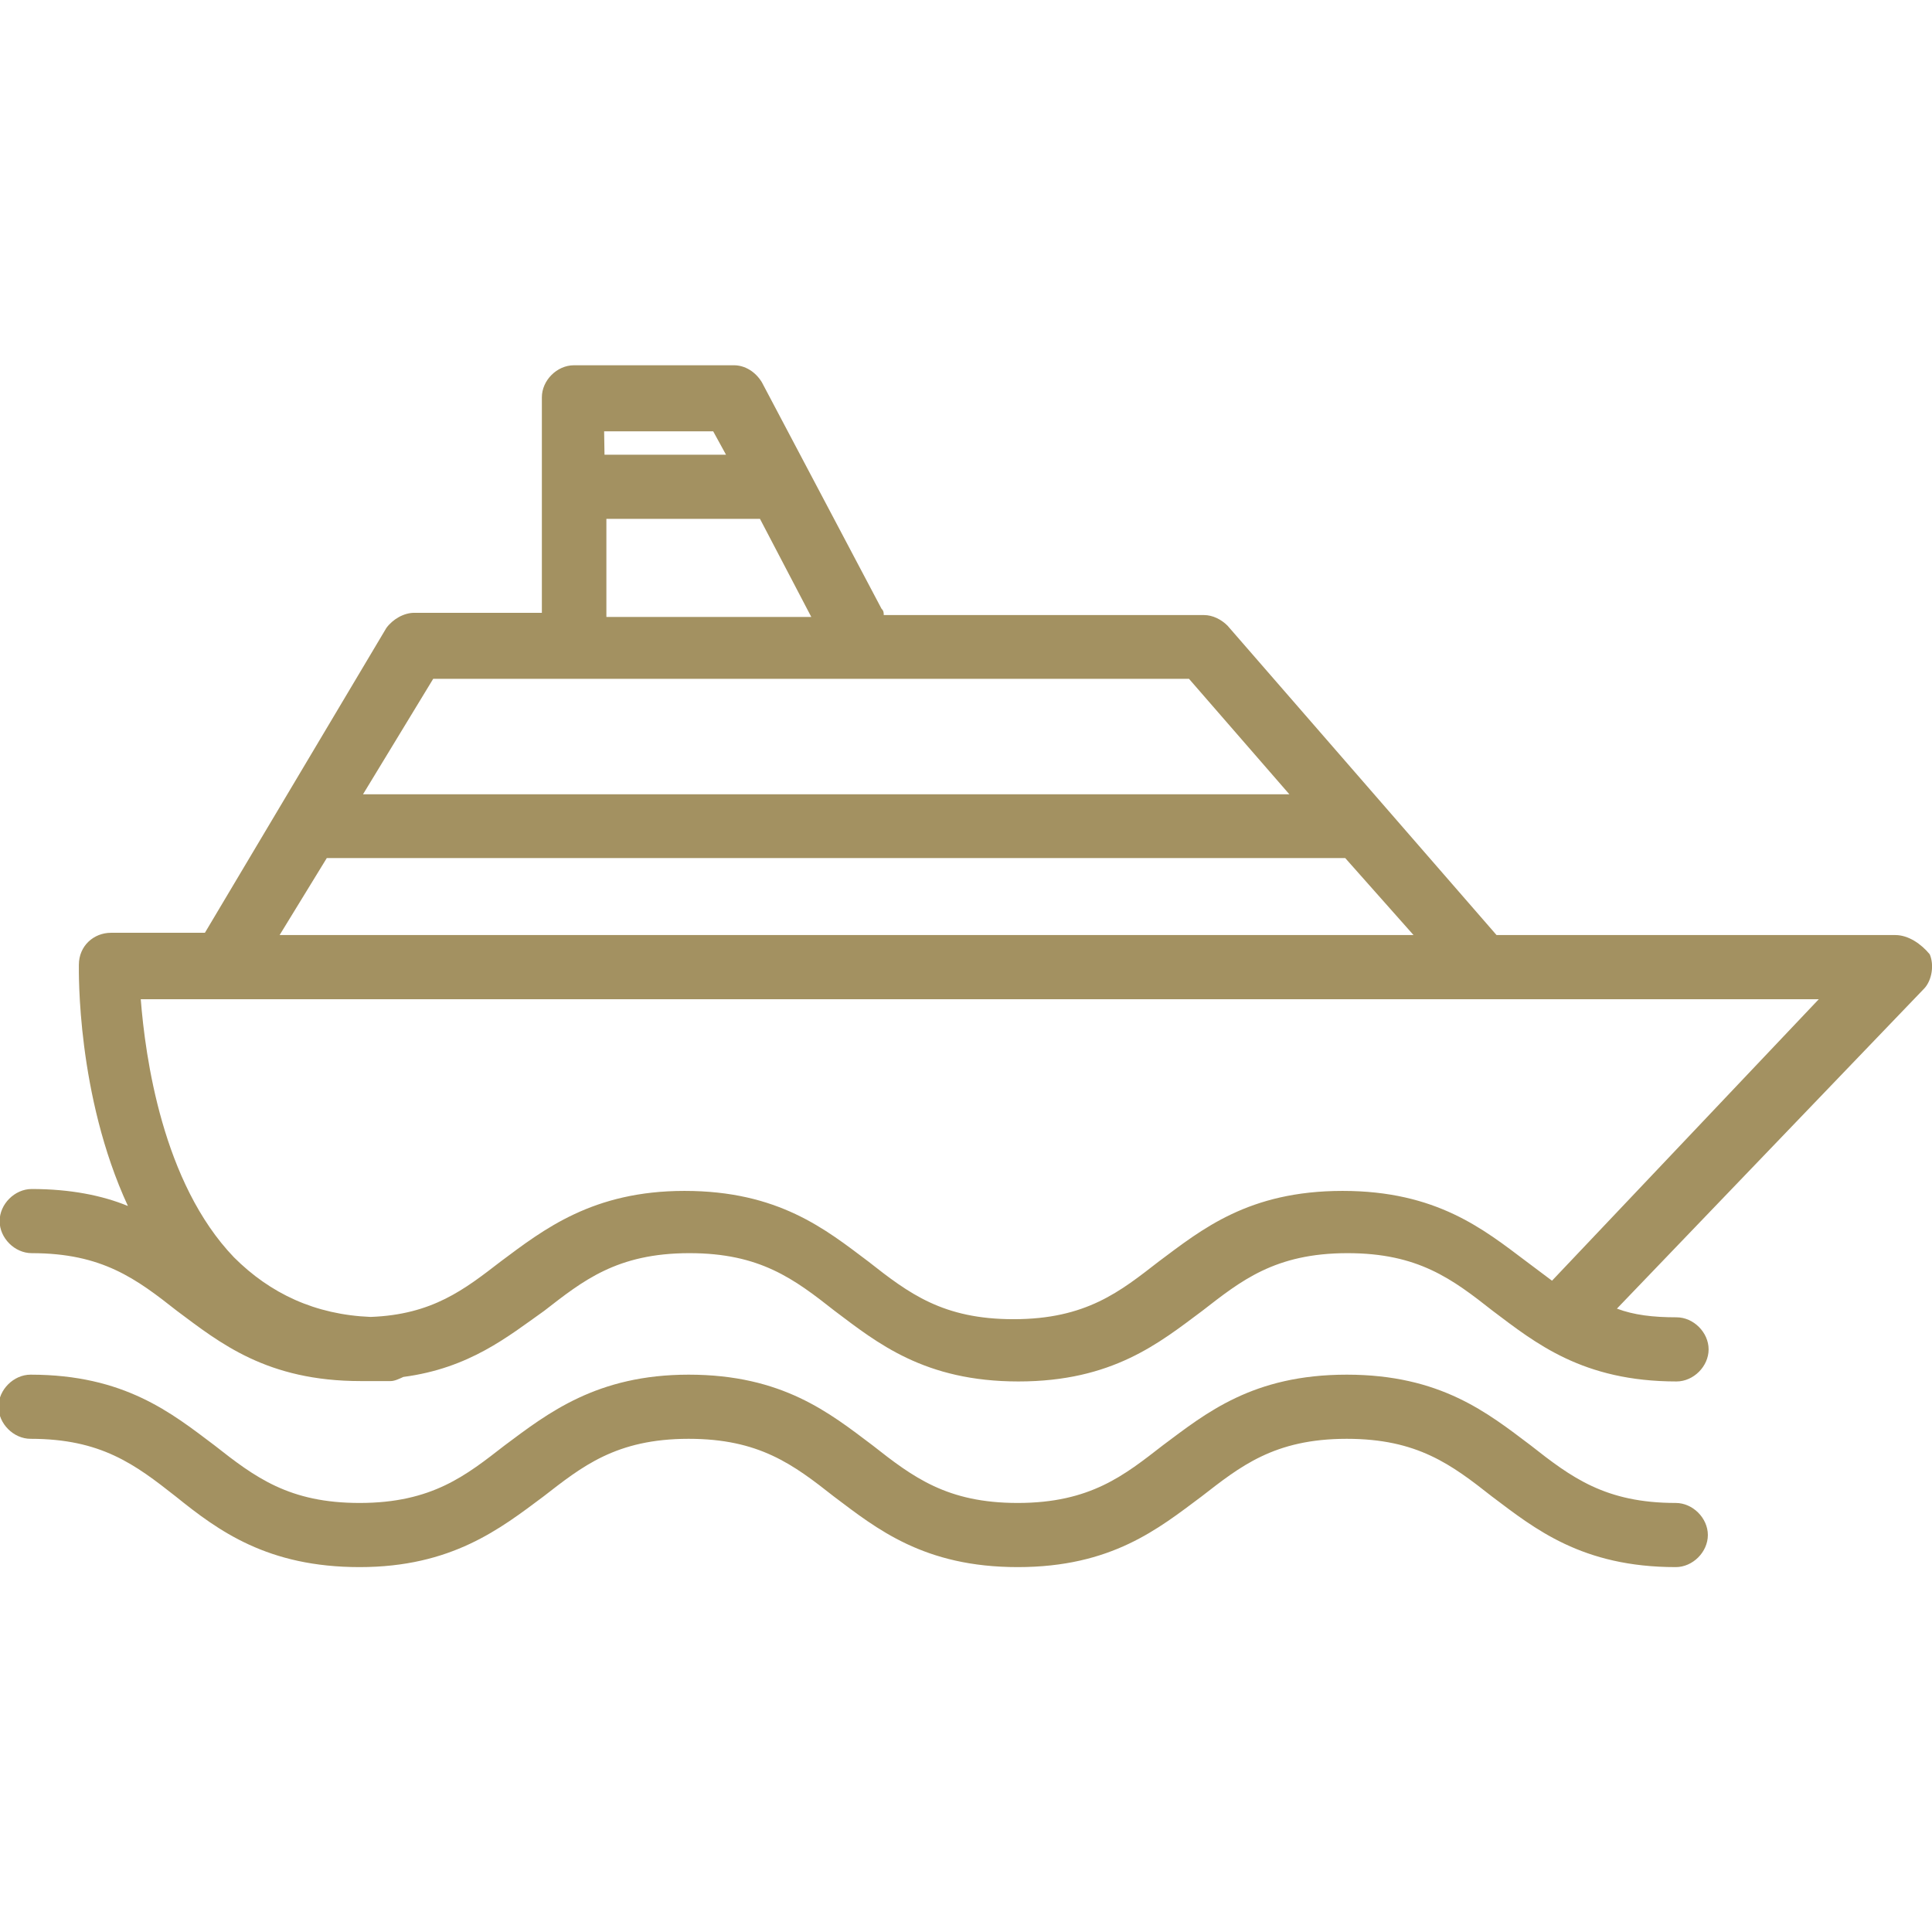
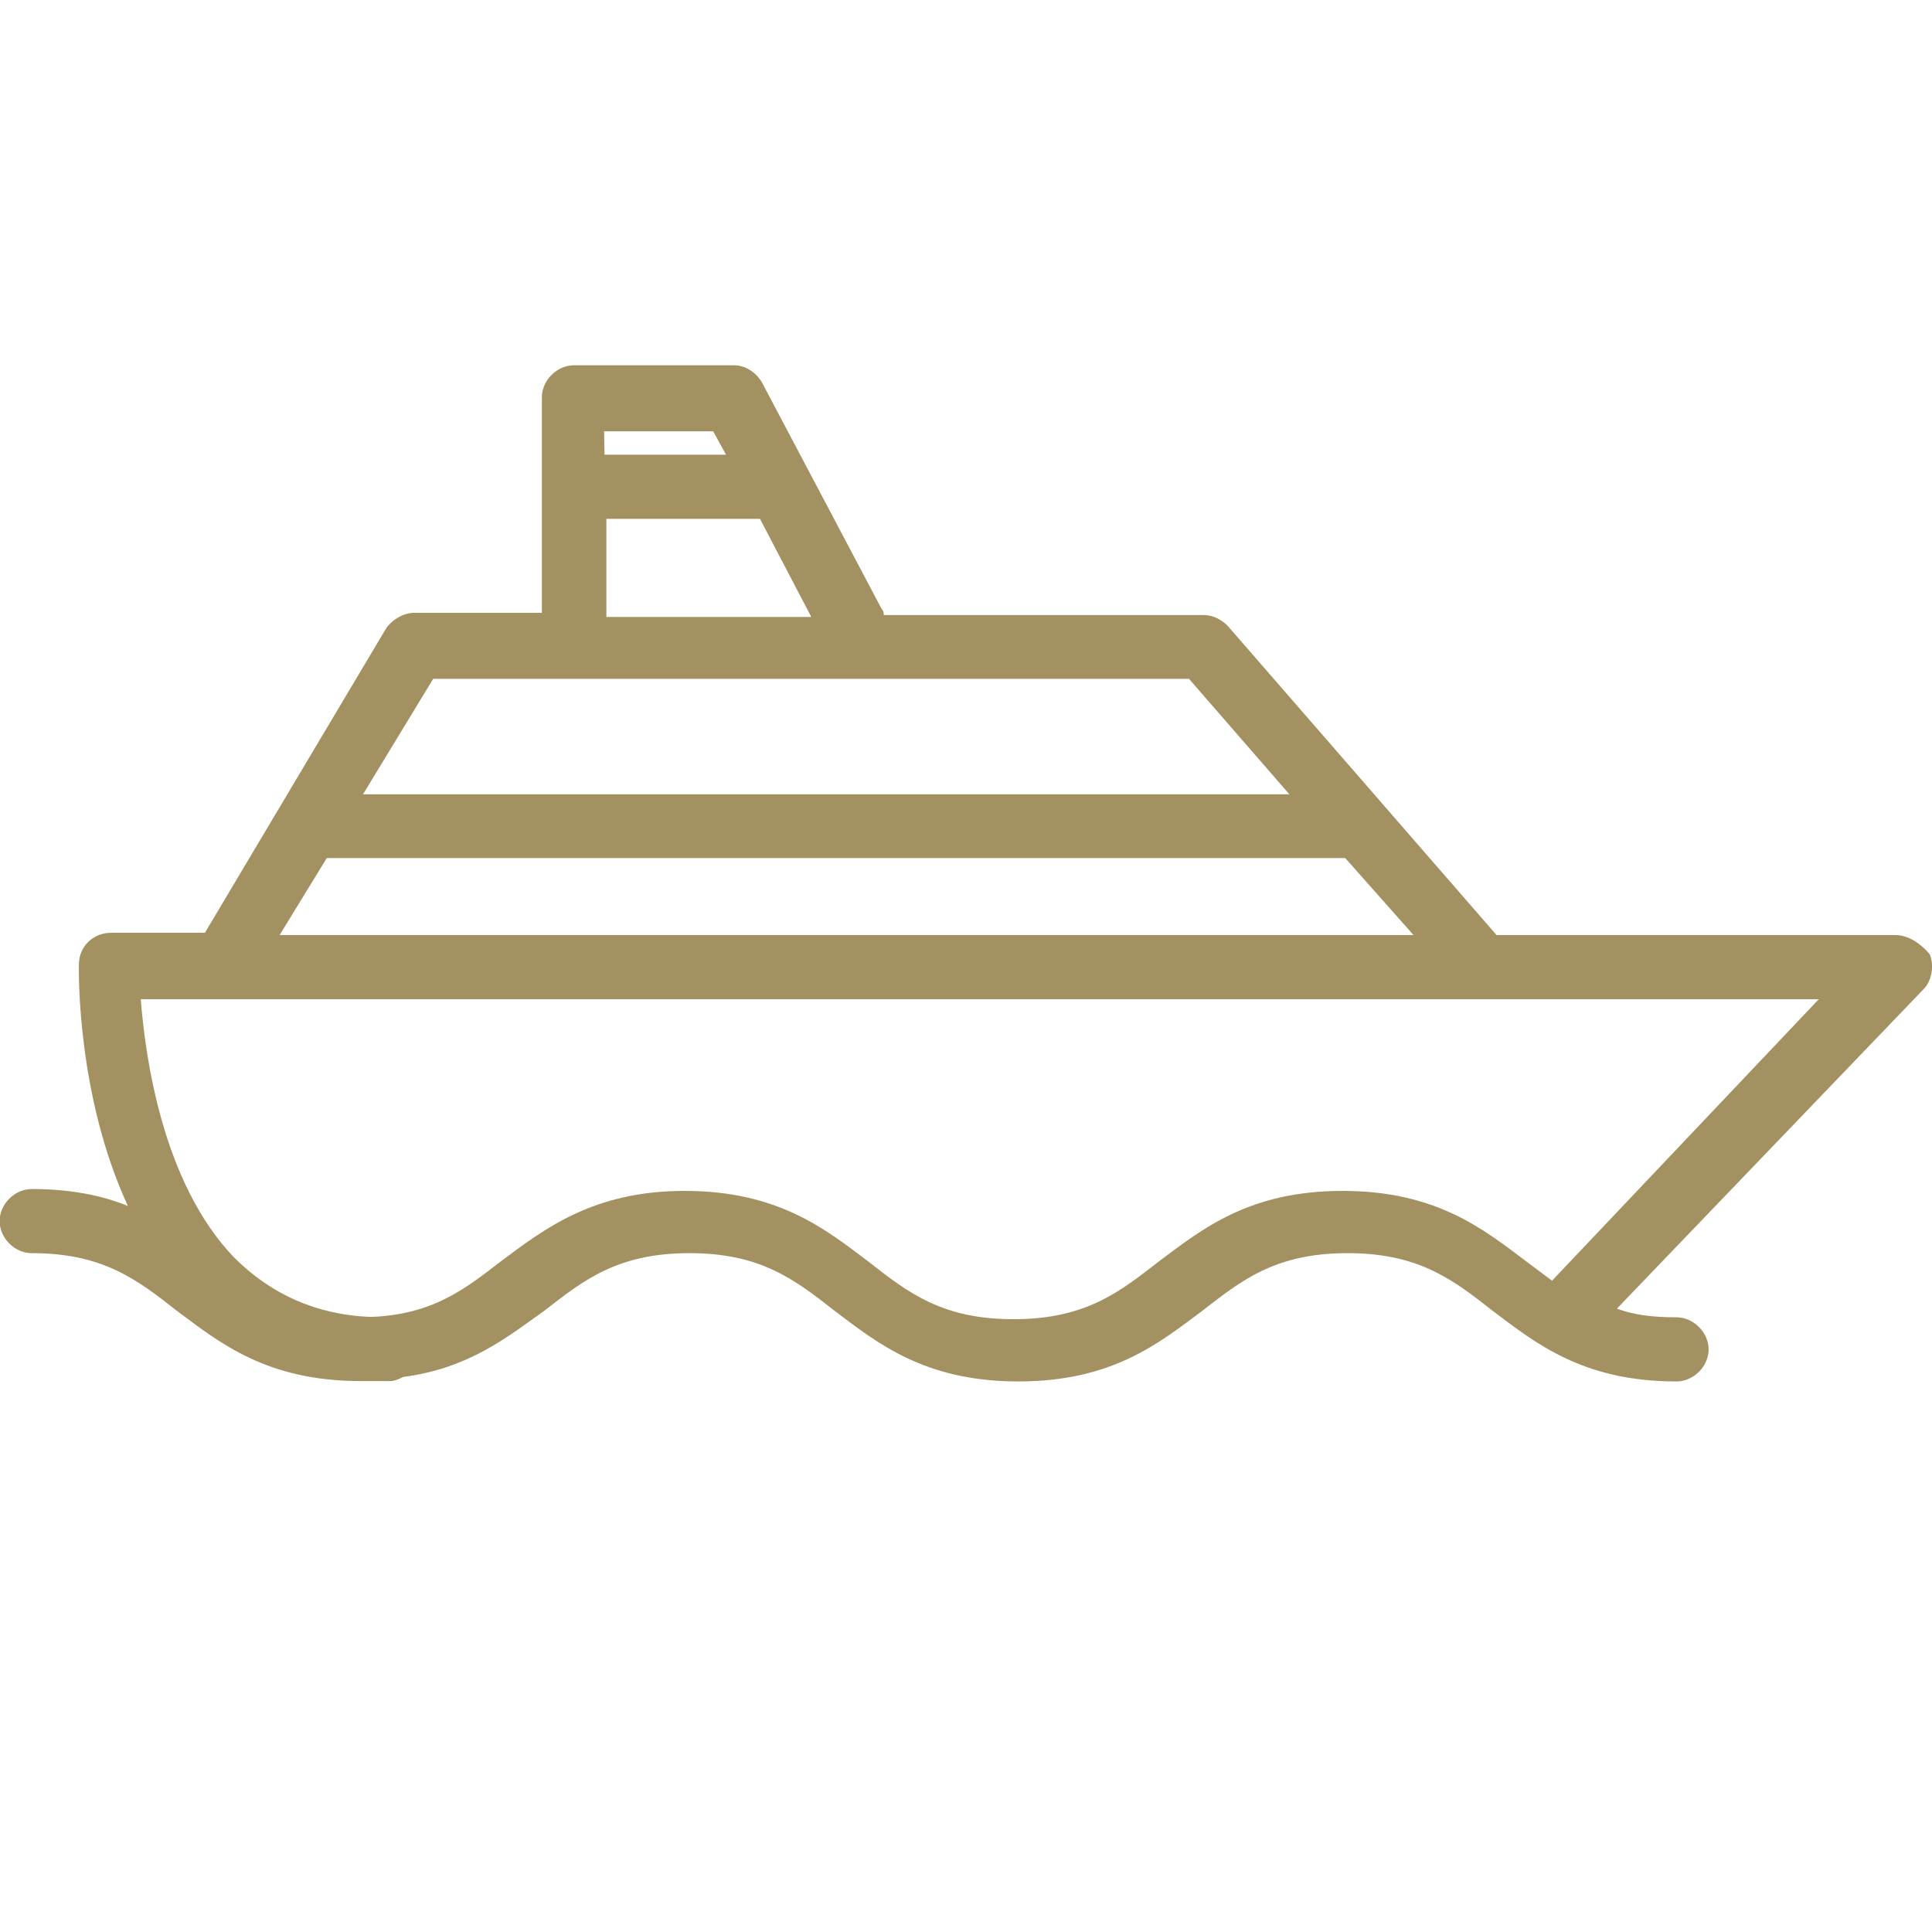
<svg xmlns="http://www.w3.org/2000/svg" version="1.1" id="Capa_1" x="0px" y="0px" viewBox="-49 141 512 512" style="enable-background:new -49 141 512 512;" xml:space="preserve">
  <style type="text/css">
	.st0{fill:#A39161;}
</style>
  <g>
    <g>
      <path class="st0" d="M462.4,393.9c-2.3-2.8-5.7-5.1-9.1-5.1H347.6l-71.3-82c-1.7-1.7-4-2.8-6.2-2.8h-84.9c0-0.6,0-1.1-0.6-1.7    l-31.7-60c-1.7-2.8-4.5-4.5-7.4-4.5h-42.4c-4.5,0-8.5,4-8.5,8.5v57.1H60.8c-2.8,0-5.7,1.7-7.4,4L5.3,388.2h-24.9    c-4.5,0-8.5,3.4-8.5,8.5c0,1.7-0.6,34.5,13,63.9c-6.8-2.8-15.3-4.5-25.5-4.5c-4.5,0-8.5,4-8.5,8.5c0,4.5,4,8.5,8.5,8.5    c18.7,0,27.7,6.8,38.5,15.3C9.3,496.9,21.7,507,46.6,507c1.1,0,2.3,0,3.4,0c1.7,0,2.8,0,4.5,0c1.1,0,2.3-0.6,3.4-1.1    c17.5-2.3,27.7-10.7,37.3-17.5c10.2-7.9,19.2-15.3,38.5-15.3c18.7,0,27.7,6.8,38.5,15.3c11.3,8.5,23.8,18.7,48.7,18.7    s37.3-10.2,48.7-18.7c10.2-7.9,19.2-15.3,38.5-15.3c18.7,0,27.7,6.8,38.5,15.3c11.3,8.5,23.8,18.7,48.7,18.7c4.5,0,8.5-4,8.5-8.5    c0-4.5-4-8.5-8.5-8.5c-6.2,0-11.3-0.6-15.8-2.3l81.5-84.9C463,400.7,463.6,396.7,462.4,393.9z M152.4,278.5l13.6,26h-54.3v-26    H152.4z M111.1,255.3H140l3.4,6.2h-32.2L111.1,255.3L111.1,255.3z M65.8,320.9h200.3l26.6,30.6H47.2L65.8,320.9z M37.6,368.4    h269.9l18.1,20.4H25.1L37.6,368.4z M362.3,480.4c-2.3-1.7-4.5-3.4-6.8-5.1c-11.3-8.5-23.8-18.7-48.7-18.7s-37.3,10.2-48.7,18.7    c-10.2,7.9-19.2,15.3-38.5,15.3c-18.7,0-27.7-6.8-38.5-15.3c-11.3-8.5-23.8-18.7-48.7-18.7c-24.3,0-37.3,10.2-48.7,18.7    c-9.6,7.4-18.1,14.1-34.5,14.7c-14.7-0.6-26.6-6.2-36.2-15.8C-6,454.4-10.5,421-11.7,405.8H433L362.3,480.4z" />
    </g>
  </g>
  <g>
    <g>
-       <path class="st0" d="M395.1,539.3c-18.7,0-27.7-6.8-38.5-15.3c-11.3-8.5-23.8-18.7-48.7-18.7c-24.9,0-37.3,10.2-48.7,18.7    c-10.2,7.9-19.2,15.3-38.5,15.3c-18.7,0-27.7-6.8-38.5-15.3c-11.3-8.5-23.8-18.7-48.7-18.7c-24.3,0-37.3,10.2-48.7,18.7    c-10.2,7.9-19.2,15.3-38.5,15.3c-18.7,0-27.7-6.8-38.5-15.3c-11.3-8.5-23.8-18.7-48.7-18.7c-4.5,0-8.5,4-8.5,8.5    c0,4.5,4,8.5,8.5,8.5c18.7,0,27.7,6.8,38.5,15.3c11.3,9.1,24.3,18.7,48.7,18.7s37.3-10.2,48.7-18.7c10.2-7.9,19.2-15.3,38.5-15.3    c18.7,0,27.7,6.8,38.5,15.3c11.3,8.5,23.8,18.7,48.7,18.7s37.3-10.2,48.7-18.7c10.2-7.9,19.2-15.3,38.5-15.3    c18.7,0,27.7,6.8,38.5,15.3c11.3,8.5,23.8,18.7,48.7,18.7c4.5,0,8.5-4,8.5-8.5S399.6,539.3,395.1,539.3z" />
-     </g>
+       </g>
  </g>
</svg>